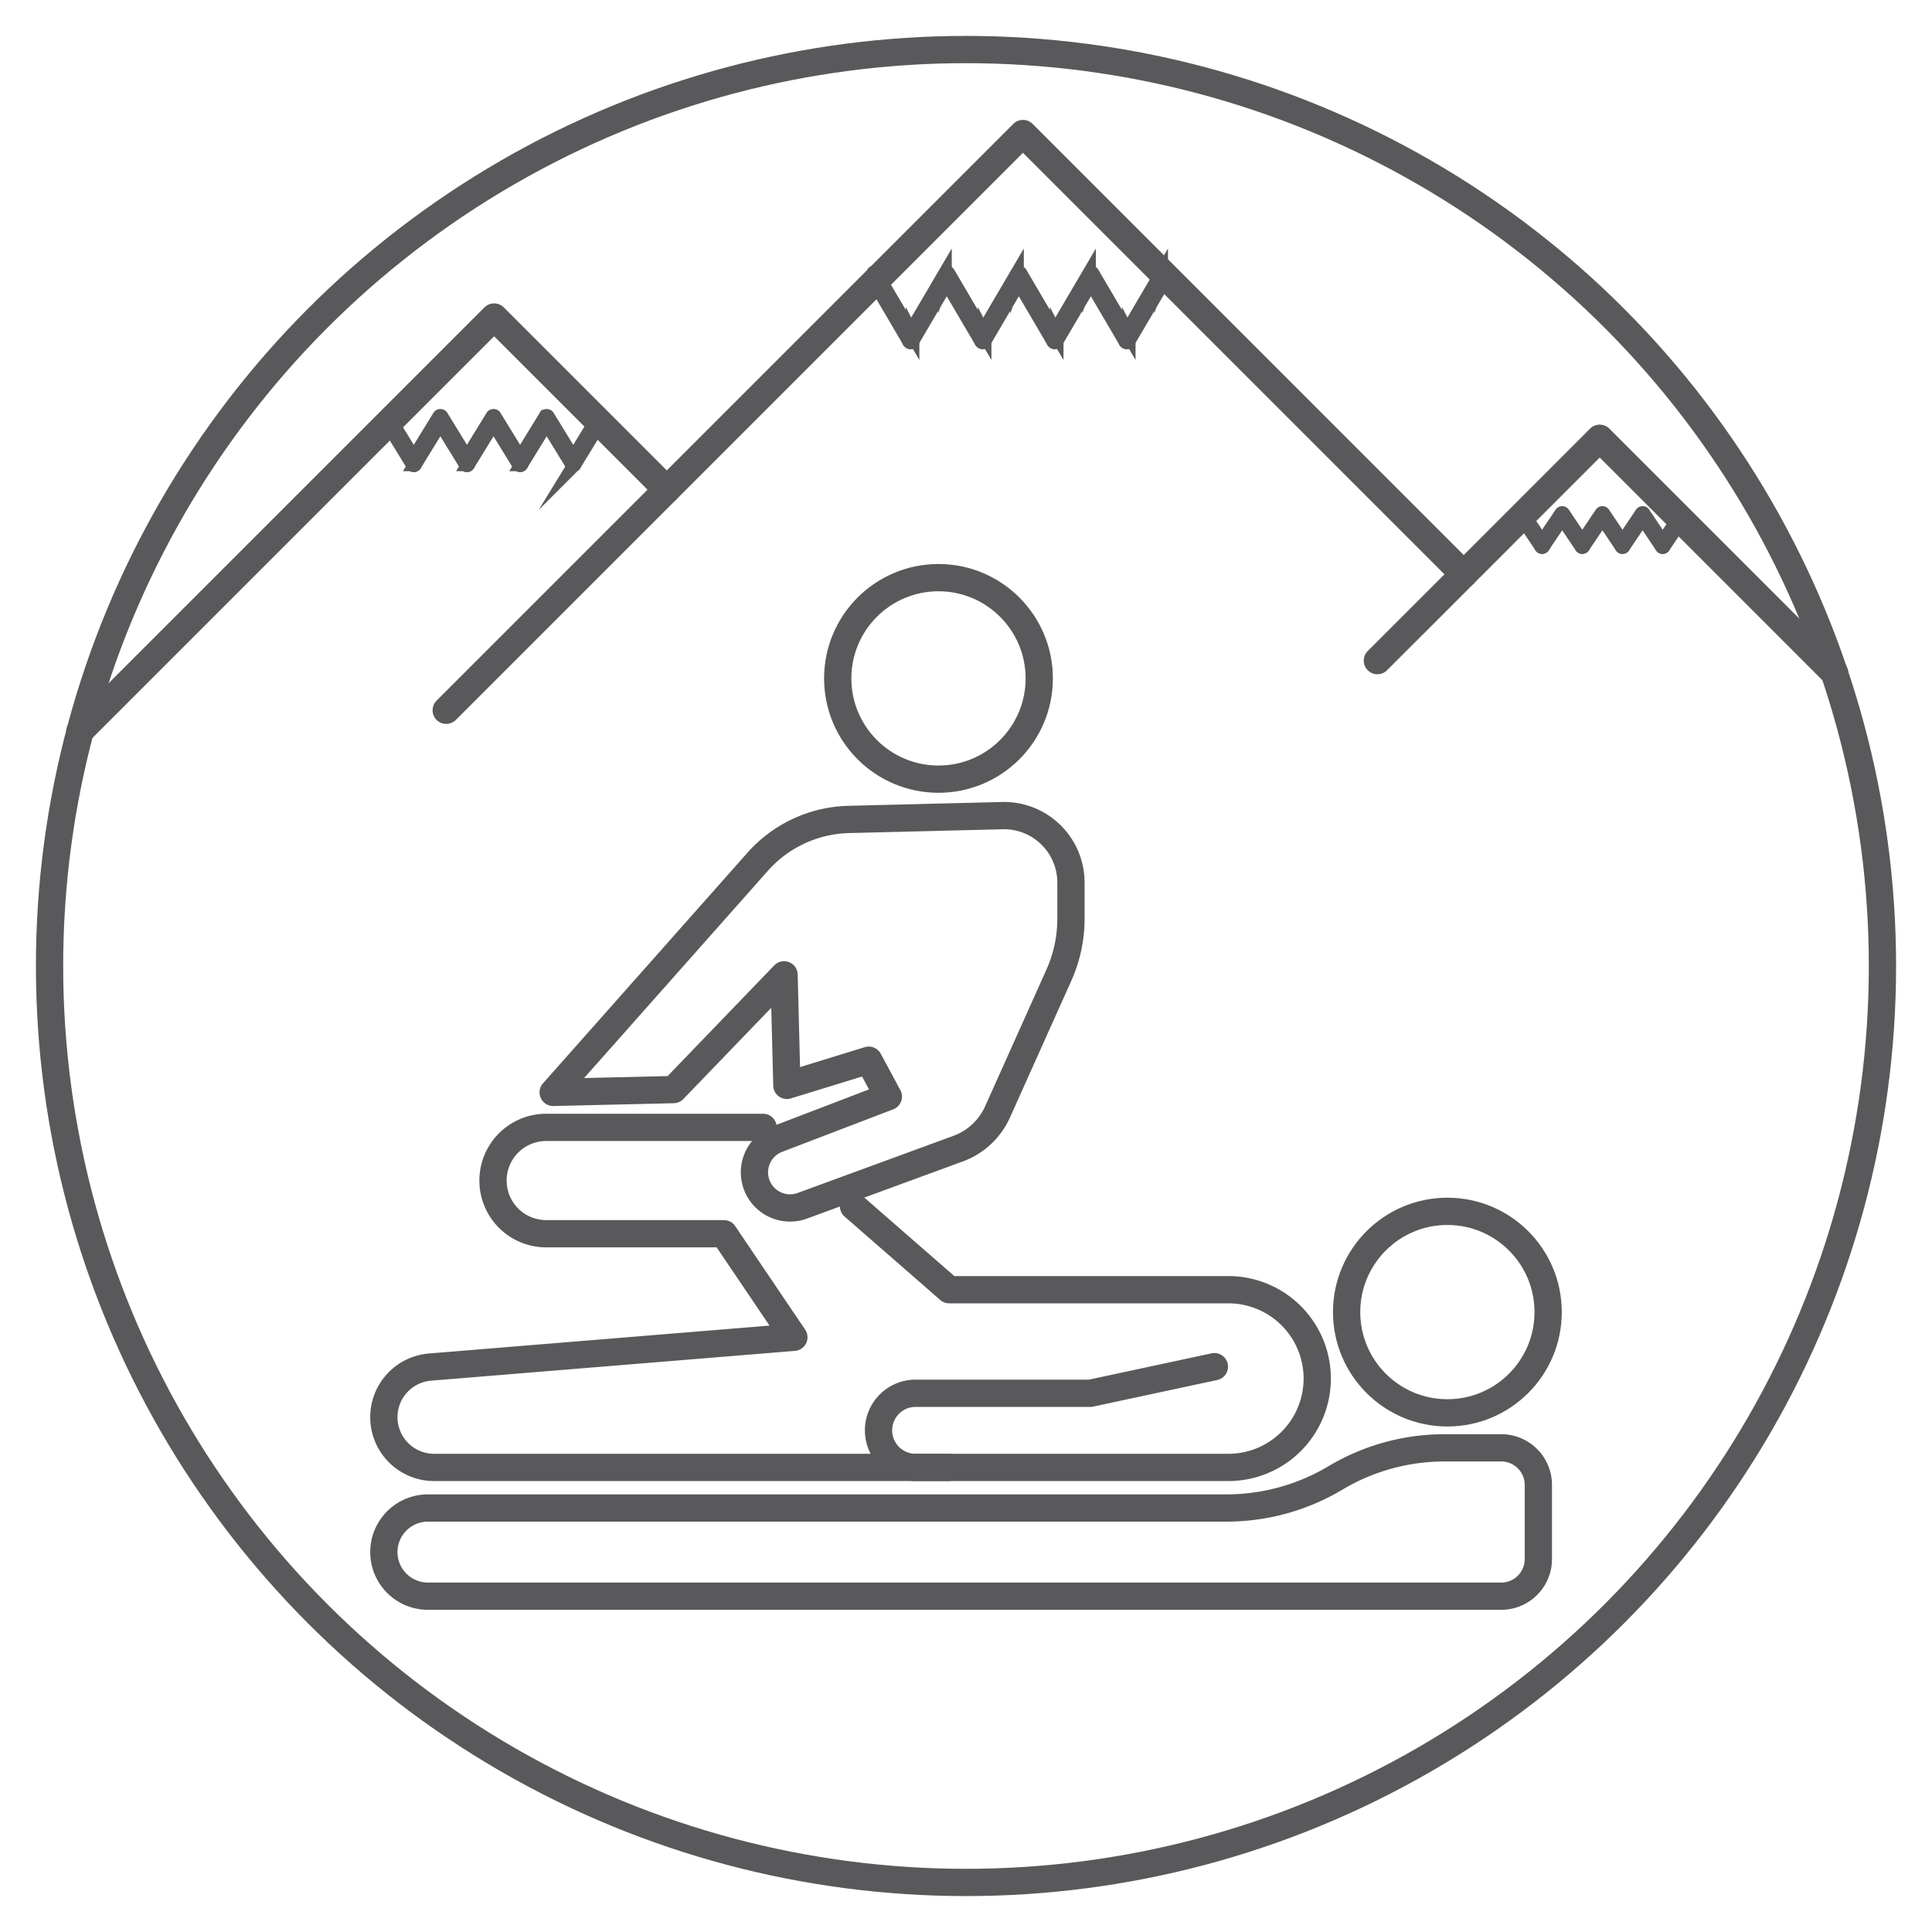
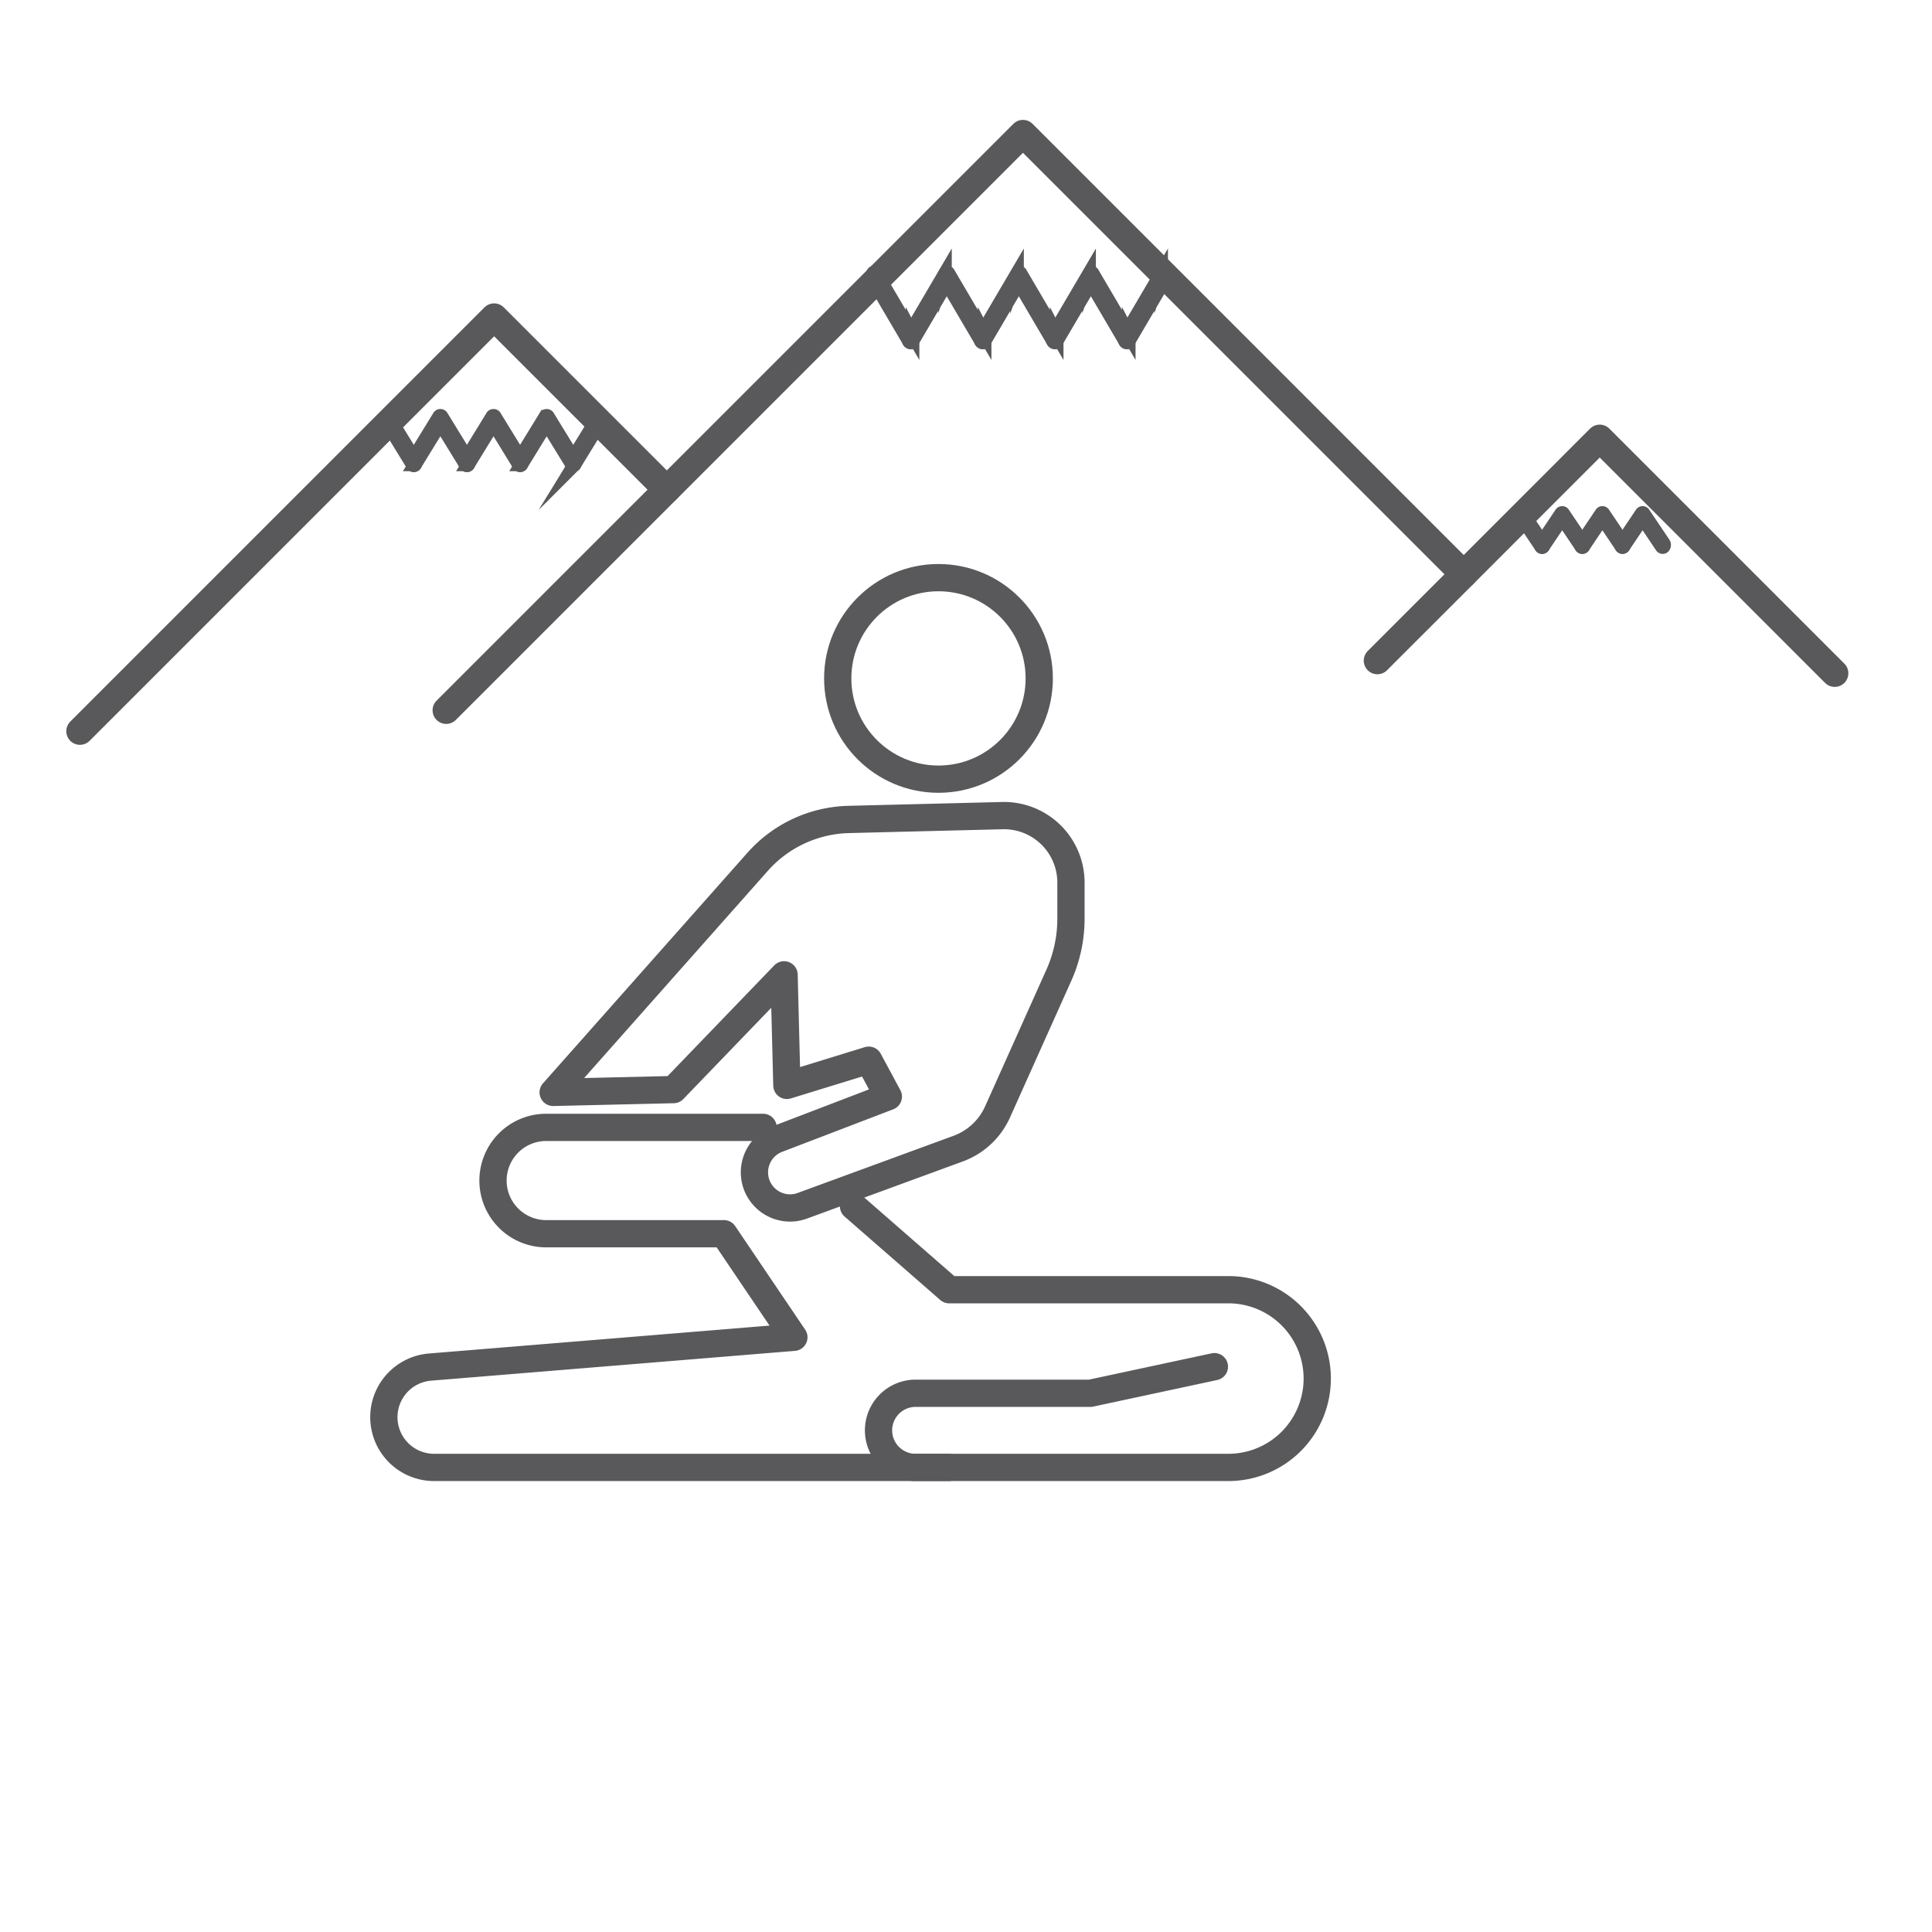
<svg xmlns="http://www.w3.org/2000/svg" id="Layer_1" data-name="Layer 1" viewBox="0 0 283.46 283.46">
  <defs>
    <style>.cls-1{fill:none;stroke-width:4px;}.cls-1,.cls-2,.cls-3{stroke:#59595b;}.cls-1,.cls-3{stroke-linecap:round;stroke-linejoin:round;}.cls-2,.cls-3{fill:#59595b;stroke-width:2px;}.cls-2{stroke-miterlimit:10;}</style>
  </defs>
  <title>reha</title>
  <path class="cls-1" d="M111.959,165.407H80.135a7.802,7.802,0,0,0-7.802,7.802h0a7.802,7.802,0,0,0,7.802,7.802H106.21l10.266,15.193-53.386,4.373a7.373,7.373,0,0,0-6.771,7.348h0a7.373,7.373,0,0,0,7.373,7.373H180.226a13.037,13.037,0,0,0,13.037-13.037h0a13.037,13.037,0,0,0-13.037-13.037H139.266L125.23,176.982" />
  <path class="cls-1" d="M130.335,160.89,113.98,167.153a5.224,5.224,0,0,0-2.443,7.703h0a5.224,5.224,0,0,0,6.176,2.054l22.867-8.385a10.171,10.171,0,0,0,5.779-5.387l8.994-20.053a20.275,20.275,0,0,0,1.776-8.297v-5.295a9.829,9.829,0,0,0-10.073-9.826l-22.57.562a18.466,18.466,0,0,0-13.324,6.209L81.161,160.274l17.657-.411,16.22-16.836.411,16.22,12.011-3.696Z" />
  <path class="cls-1" d="M178.173,200.516l-18.187,3.901H134.338a5.441,5.441,0,0,0-5.441,5.441h0a5.441,5.441,0,0,0,5.441,5.441h4.825" />
-   <circle class="cls-1" cx="212.358" cy="192.509" r="14.783" />
  <circle class="cls-1" cx="137.693" cy="99.534" r="14.783" />
-   <path class="cls-1" d="M62.786,221.253H179.932a31.206,31.206,0,0,0,16.001-4.414h0a31.206,31.206,0,0,1,16.001-4.414h8.329a5.441,5.441,0,0,1,5.441,5.441v10.882a5.441,5.441,0,0,1-5.441,5.441H62.786a6.467,6.467,0,0,1-6.467-6.467h0A6.467,6.467,0,0,1,62.786,221.253Z" />
-   <circle class="cls-1" cx="141.73" cy="141.73" r="134.46" />
  <polyline class="cls-1" points="11.727 107.281 72.497 46.511 97.837 71.851" />
  <polyline class="cls-1" points="65.467 104.211 150.087 19.591 214.757 84.261" />
  <polyline class="cls-1" points="269.187 98.781 234.707 64.301 214.757 84.261 202.086 96.927" />
  <path class="cls-2" d="M128.068,40.136a.282.282,0,0,1,.532,0l5.287,9.001a.986.986,0,0,1,0,.906.282.282,0,0,1-.532,0l-5.02-8.549" />
  <path class="cls-2" d="M144.193,50.231a.324.324,0,0,1-.266-.188l-5.02-8.549-5.02,8.549a.282.282,0,0,1-.532,0,.986.986,0,0,1,0-.906l5.287-9.001a.282.282,0,0,1,.532,0l5.287,9.001a.986.986,0,0,1,0,.906A.324.324,0,0,1,144.193,50.231Z" />
  <path class="cls-2" d="M154.766,50.231a.324.324,0,0,1-.266-.188l-5.02-8.549-5.02,8.549a.282.282,0,0,1-.532,0,.986.986,0,0,1,0-.906l5.287-9.001a.282.282,0,0,1,.532,0l5.287,9.001a.986.986,0,0,1,0,.906A.324.324,0,0,1,154.766,50.231Z" />
  <path class="cls-2" d="M154.766,50.231a.324.324,0,0,1-.266-.188.986.986,0,0,1,0-.906l5.287-9.001a.282.282,0,0,1,.532,0l5.287,9.001a.986.986,0,0,1,0,.906.282.282,0,0,1-.532,0l-5.021-8.549-5.02,8.549A.324.324,0,0,1,154.766,50.231Z" />
  <path class="cls-2" d="M170.626,41.495l-5.02,8.549a.282.282,0,0,1-.532,0,.986.986,0,0,1,0-.906l5.287-9.001a.282.282,0,0,1,.532,0" />
  <path class="cls-2" d="M56.614,61.139a.211.211,0,0,1,.392,0l3.899,6.353a.669.669,0,0,1,0,.639.211.211,0,0,1-.392,0l-3.703-6.034" />
  <path class="cls-2" d="M68.509,68.264a.239.239,0,0,1-.196-.132l-3.703-6.034-3.703,6.034a.211.211,0,0,1-.392,0,.669.669,0,0,1,0-.639l3.899-6.353a.211.211,0,0,1,.392,0l3.899,6.353a.669.669,0,0,1,0,.639A.239.239,0,0,1,68.509,68.264Z" />
  <path class="cls-2" d="M76.307,68.264a.239.239,0,0,1-.196-.132l-3.703-6.034-3.703,6.034a.211.211,0,0,1-.392,0,.669.669,0,0,1,0-.639l3.899-6.353a.211.211,0,0,1,.392,0l3.899,6.353a.669.669,0,0,1,0,.639A.239.239,0,0,1,76.307,68.264Z" />
  <path class="cls-2" d="M76.307,68.264a.239.239,0,0,1-.196-.132.669.669,0,0,1,0-.639l3.899-6.353a.211.211,0,0,1,.392,0l3.9,6.353a.669.669,0,0,1,0,.639.211.211,0,0,1-.392,0l-3.703-6.034-3.703,6.034A.239.239,0,0,1,76.307,68.264Z" />
  <path class="cls-2" d="M88.006,62.098l-3.703,6.034a.211.211,0,0,1-.392,0,.669.669,0,0,1,0-.639L87.81,61.139a.211.211,0,0,1,.392,0" />
  <path class="cls-3" d="M223.156,75.35a.166.166,0,0,1,.297,0l2.949,4.384a.426.426,0,0,1,0,.441.166.166,0,0,1-.297,0l-2.801-4.163" />
  <path class="cls-3" d="M232.152,80.266a.183.183,0,0,1-.148-.091l-2.801-4.163-2.801,4.163a.166.166,0,0,1-.297,0,.426.426,0,0,1,0-.441l2.949-4.384a.166.166,0,0,1,.297,0l2.949,4.384a.426.426,0,0,1,0,.441A.183.183,0,0,1,232.152,80.266Z" />
  <path class="cls-3" d="M238.05,80.266a.183.183,0,0,1-.148-.091l-2.801-4.163L232.3,80.175a.166.166,0,0,1-.297,0,.426.426,0,0,1,0-.441l2.949-4.384a.166.166,0,0,1,.297,0l2.949,4.384a.426.426,0,0,1,0,.441A.183.183,0,0,1,238.05,80.266Z" />
  <path class="cls-3" d="M238.05,80.266a.183.183,0,0,1-.148-.091.426.426,0,0,1,0-.441l2.949-4.384a.166.166,0,0,1,.297,0l2.949,4.384a.426.426,0,0,1,0,.441.166.166,0,0,1-.297,0l-2.801-4.163-2.801,4.163A.183.183,0,0,1,238.05,80.266Z" />
-   <path class="cls-3" d="M246.897,76.012l-2.801,4.163a.166.166,0,0,1-.297,0,.426.426,0,0,1,0-.441l2.949-4.384a.166.166,0,0,1,.297,0" />
</svg>